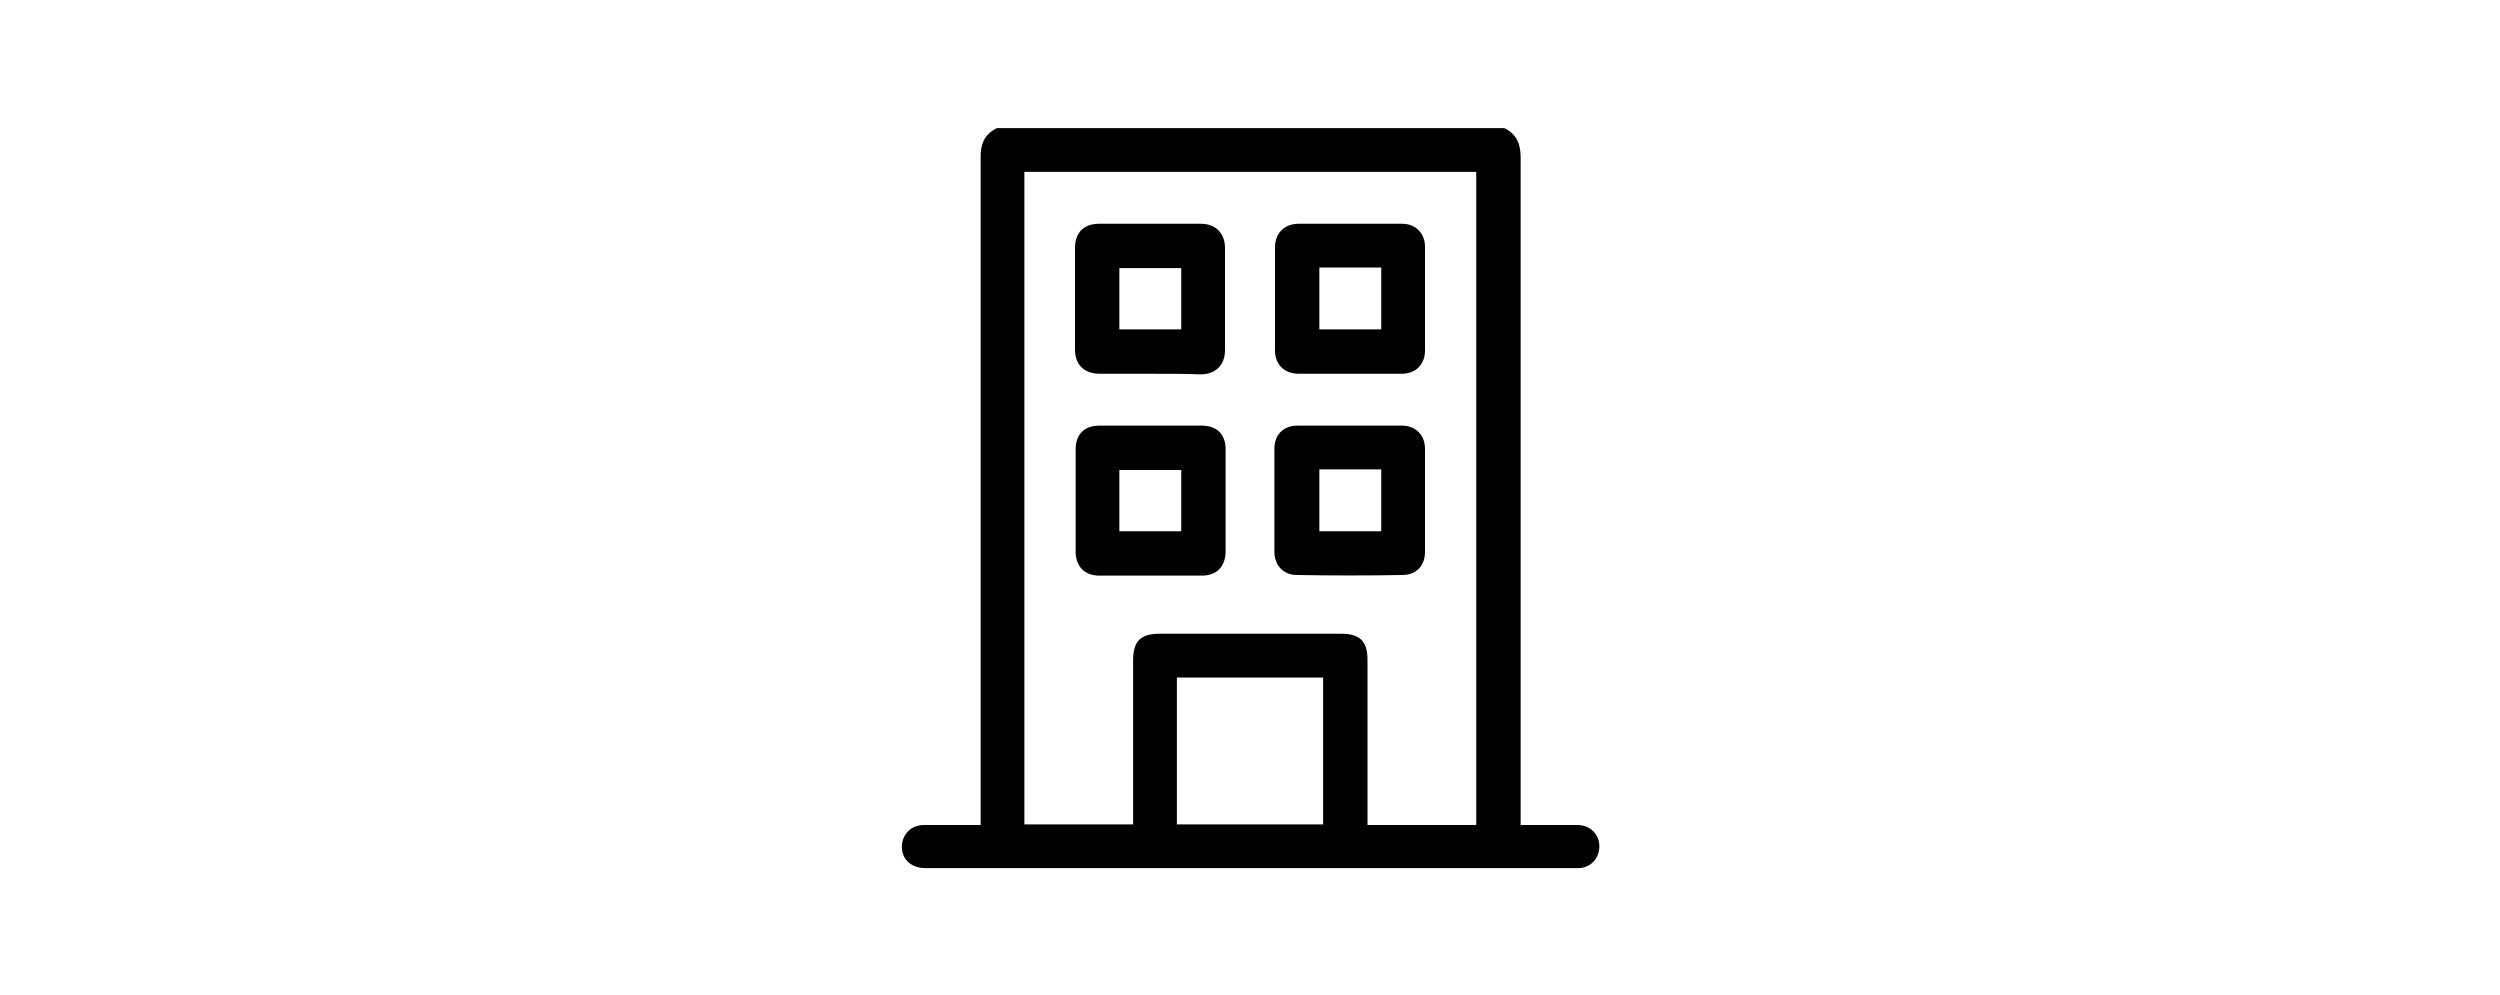
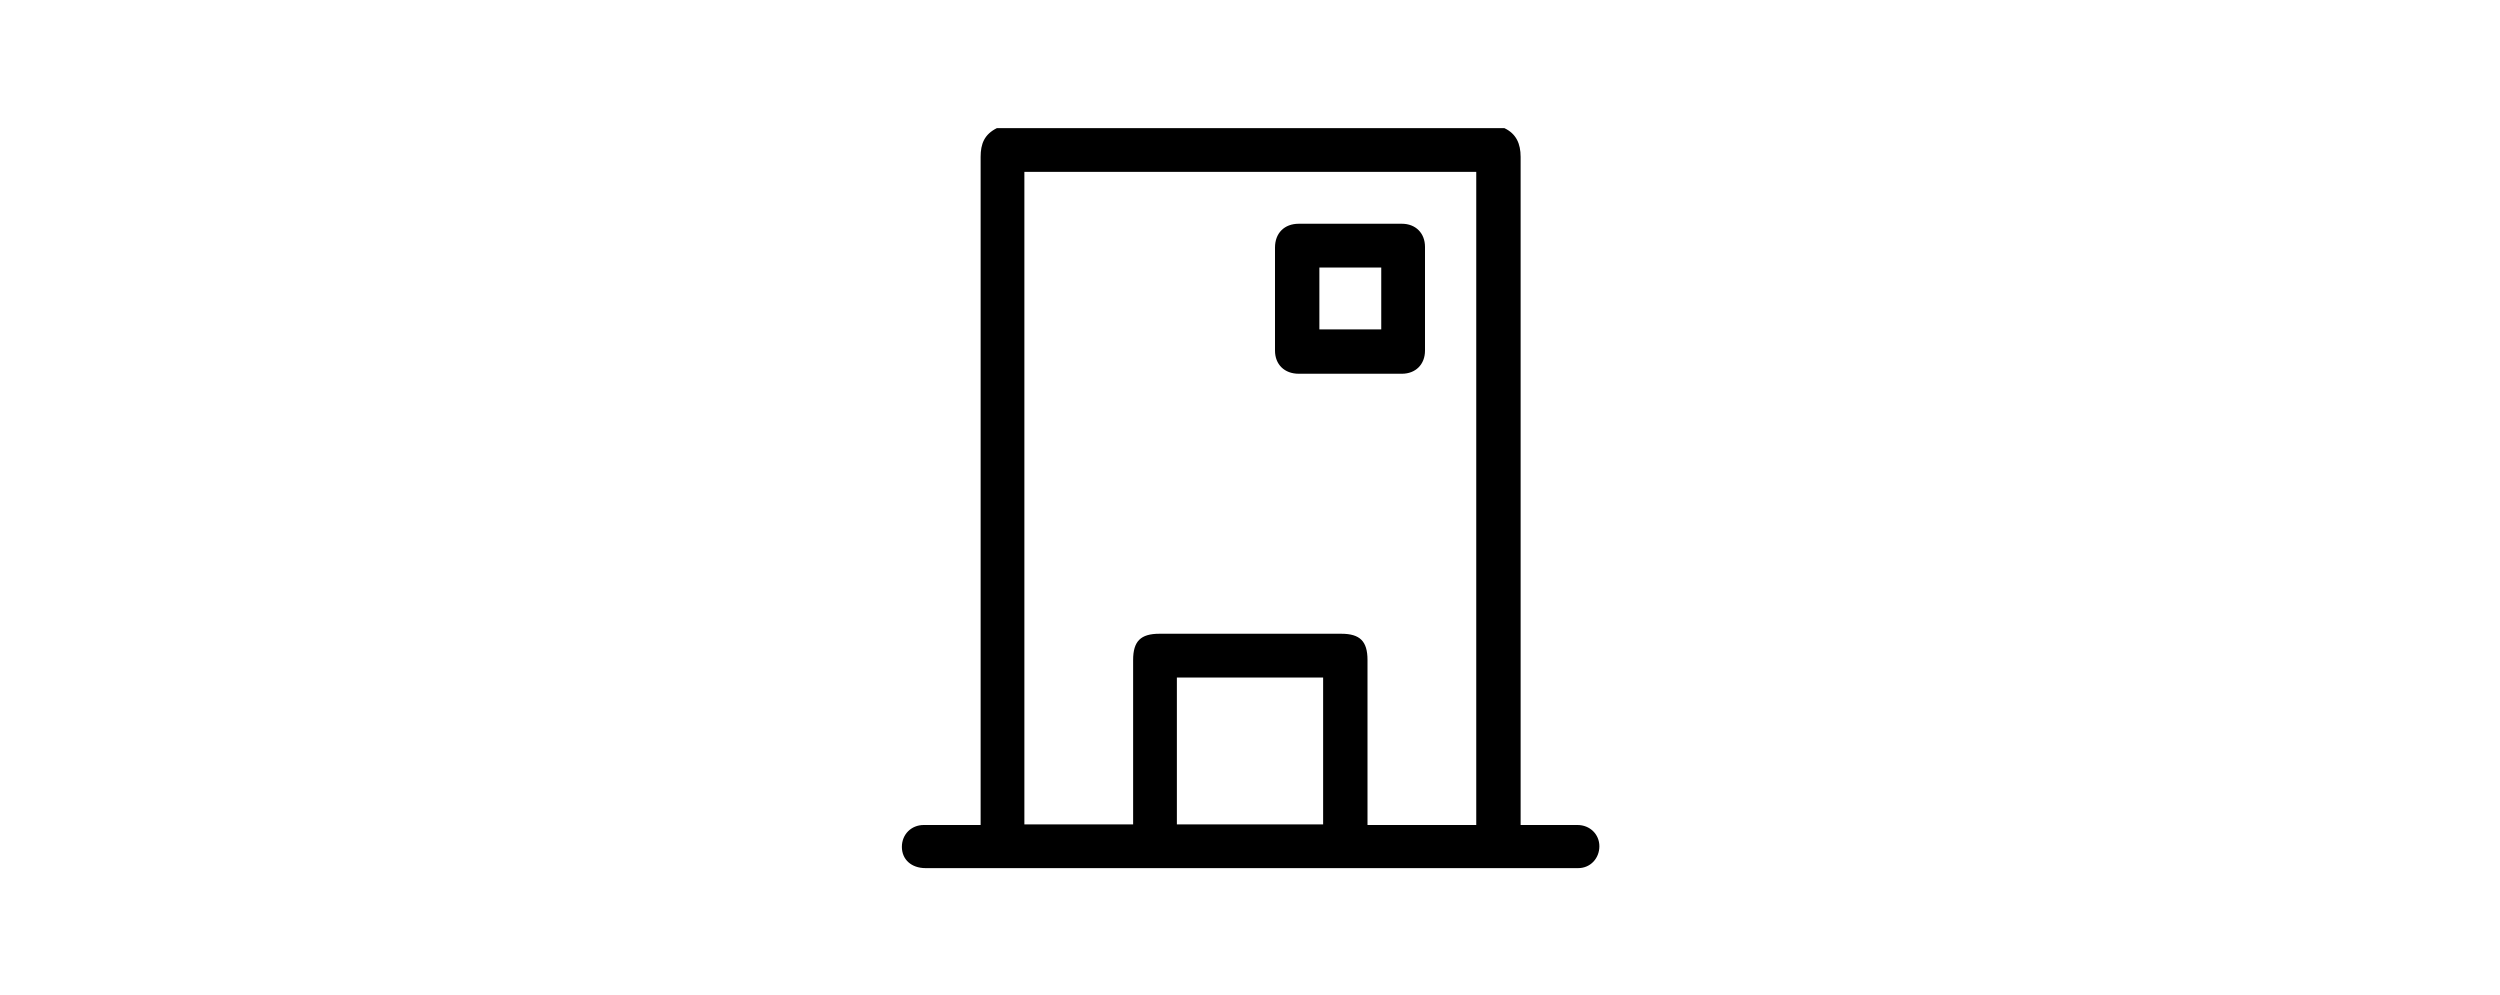
<svg xmlns="http://www.w3.org/2000/svg" version="1.1" id="Capa_1" x="0px" y="0px" viewBox="0 0 400 159.2" style="enable-background:new 0 0 400 159.2;" xml:space="preserve">
  <g>
    <path d="M240.7,20.5c1.9,0.9,2.6,2.5,2.6,4.6c0,35.1,0,70.2,0,105.3c0,0.5,0,1,0,1.6c3.1,0,6.1,0,9.1,0c2,0,3.5,1.5,3.5,3.4   c0,1.9-1.4,3.5-3.4,3.5c-0.2,0-0.3,0-0.5,0c-34.6,0-69.3,0-103.9,0c-2.3,0-3.8-1.4-3.8-3.4c0-2,1.5-3.5,3.5-3.5c2.7,0,5.5,0,8.2,0   c0.3,0,0.5,0,0.9,0c0-0.6,0-1.1,0-1.6c0-35.1,0-70.2,0-105.3c0-2.1,0.6-3.6,2.6-4.6C186.5,20.5,213.6,20.5,240.7,20.5z M236.2,27.5   c-24.2,0-48.2,0-72.3,0c0,34.8,0,69.6,0,104.4c5.8,0,11.5,0,17.4,0c0-0.5,0-1,0-1.4c0-8.3,0-16.6,0-24.9c0-3,1.2-4.2,4.2-4.2   c9.7,0,19.4,0,29.1,0c3,0,4.2,1.2,4.2,4.2c0,8.3,0,16.6,0,25c0,0.4,0,0.9,0,1.4c5.9,0,11.6,0,17.4,0   C236.2,97.1,236.2,62.3,236.2,27.5z M188.3,108.4c0,7.8,0,15.7,0,23.5c7.8,0,15.6,0,23.4,0c0-7.9,0-15.7,0-23.5   C203.9,108.4,196.2,108.4,188.3,108.4z" />
-     <path d="M216,68.1c2.8,0,5.5,0,8.3,0c2.2,0,3.7,1.5,3.7,3.7c0,5.5,0,11,0,16.5c0,2.2-1.4,3.7-3.6,3.7c-5.6,0.1-11.3,0.1-16.9,0   c-2.2,0-3.6-1.6-3.6-3.7c0-5.5,0-11,0-16.5c0-2.2,1.4-3.7,3.7-3.7C210.4,68.1,213.2,68.1,216,68.1z M211.1,75.1c0,3.4,0,6.6,0,9.9   c3.3,0,6.6,0,9.9,0c0-3.3,0-6.6,0-9.9C217.6,75.1,214.4,75.1,211.1,75.1z" />
-     <path d="M184.1,68.1c2.7,0,5.5,0,8.2,0c2.4,0,3.8,1.4,3.8,3.8c0,5.4,0,10.9,0,16.3c0,2.4-1.4,3.9-3.8,3.9c-5.5,0-10.9,0-16.4,0   c-2.4,0-3.8-1.5-3.8-3.9c0-5.4,0-10.9,0-16.3c0-2.4,1.4-3.8,3.8-3.8C178.6,68.1,181.4,68.1,184.1,68.1z M189,85c0-3.3,0-6.5,0-9.8   c-3.3,0-6.6,0-9.9,0c0,3.3,0,6.5,0,9.8C182.4,85,185.7,85,189,85z" />
-     <path d="M184,59.8c-2.7,0-5.3,0-8,0c-2.5,0-4-1.4-4-3.9c0-5.4,0-10.8,0-16.2c0-2.5,1.4-3.9,3.9-3.9c5.4,0,10.8,0,16.2,0   c2.4,0,3.9,1.5,3.9,3.9c0,5.4,0,10.9,0,16.3c0,2.4-1.5,3.9-3.9,3.9C189.5,59.8,186.7,59.8,184,59.8z M179.1,52.7c3.4,0,6.6,0,9.9,0   c0-3.3,0-6.6,0-9.8c-3.3,0-6.6,0-9.9,0C179.1,46.2,179.1,49.4,179.1,52.7z" />
    <path d="M215.9,59.8c-2.7,0-5.4,0-8.1,0c-2.3,0-3.8-1.5-3.8-3.7c0-5.5,0-11,0-16.5c0-2.3,1.5-3.8,3.8-3.8c5.5,0,11,0,16.5,0   c2.2,0,3.7,1.5,3.7,3.7c0,5.5,0,11.1,0,16.6c0,2.2-1.5,3.7-3.7,3.7C221.5,59.8,218.7,59.8,215.9,59.8z M221,52.7c0-3.4,0-6.6,0-9.9   c-3.3,0-6.6,0-9.9,0c0,3.3,0,6.6,0,9.9C214.4,52.7,217.6,52.7,221,52.7z" />
  </g>
</svg>